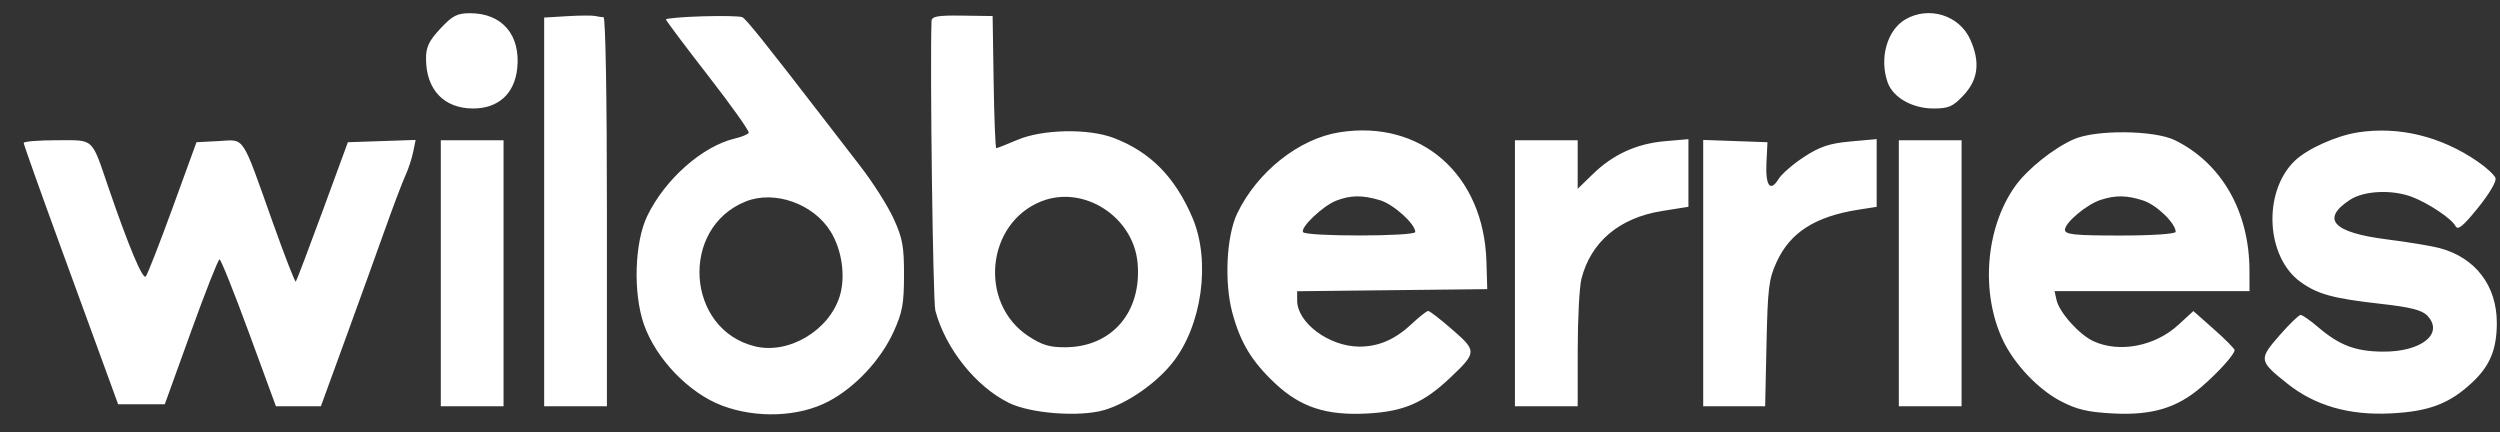
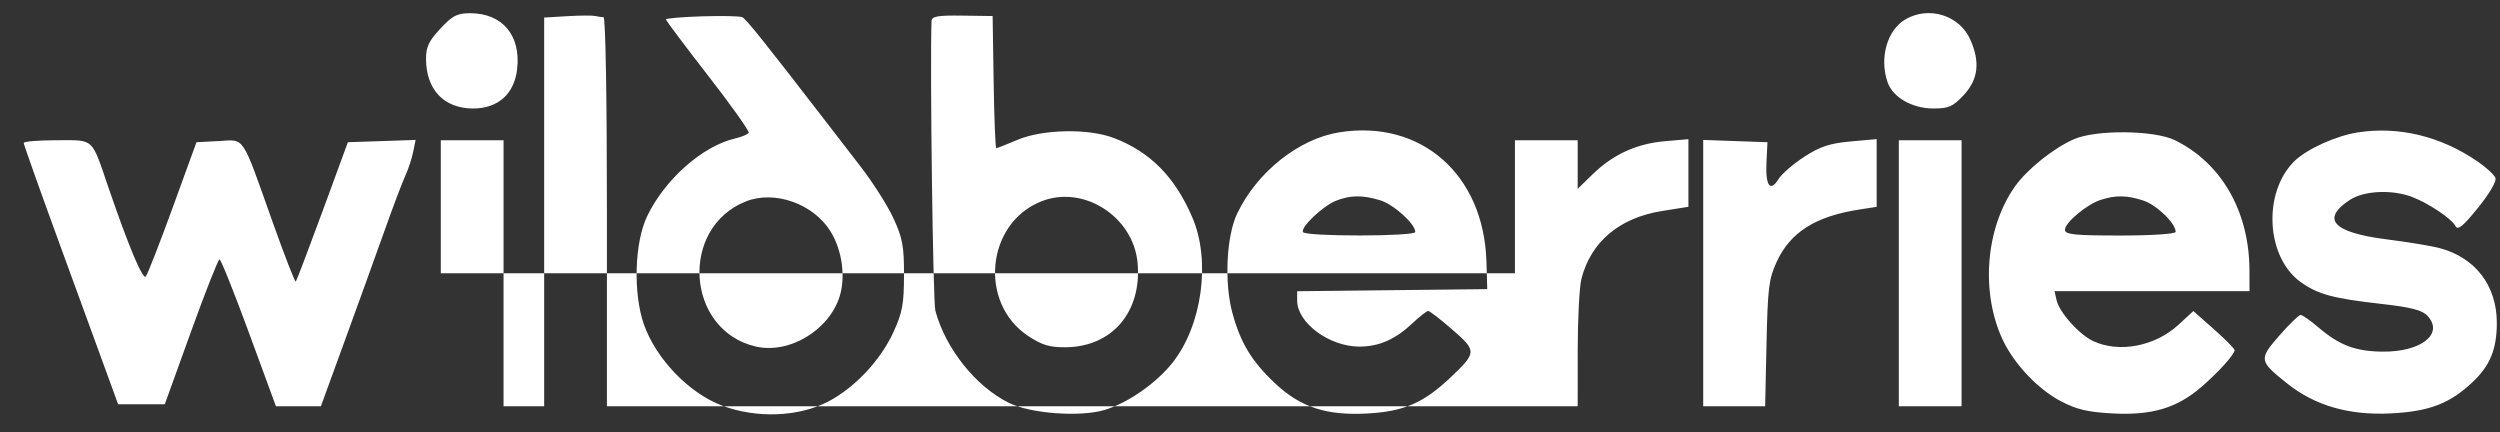
<svg xmlns="http://www.w3.org/2000/svg" width="81" height="14" viewBox="0 0 81 14" fill="none">
  <rect x="0" y="0" width="81" height="14" fill="#333333" stroke="none" />
-   <path fill-rule="evenodd" clip-rule="evenodd" d="M14.268 0.927C13.897 1.326 13.803 1.522 13.803 1.899C13.803 2.902 14.382 3.515 15.329 3.515C16.145 3.515 16.673 3.036 16.758 2.216C16.872 1.133 16.269 0.428 15.23 0.428C14.811 0.428 14.659 0.507 14.268 0.927ZM18.378 0.524L17.631 0.569V6.865V13.162H18.647H19.664V6.859C19.664 3.118 19.619 0.557 19.554 0.557C19.494 0.557 19.372 0.539 19.285 0.518C19.197 0.497 18.789 0.5 18.378 0.524ZM22.743 0.529C22.102 0.549 21.577 0.595 21.577 0.63C21.577 0.665 22.192 1.485 22.944 2.453C23.696 3.42 24.288 4.253 24.258 4.304C24.229 4.354 24.031 4.436 23.818 4.486C22.763 4.731 21.543 5.808 20.969 7.002C20.558 7.856 20.509 9.5 20.863 10.511C21.255 11.629 22.324 12.739 23.399 13.143C24.519 13.564 25.89 13.509 26.848 13.003C27.713 12.546 28.538 11.662 28.955 10.744C29.239 10.118 29.288 9.85 29.29 8.917C29.291 7.976 29.244 7.721 28.954 7.085C28.768 6.679 28.292 5.926 27.896 5.413C27.5 4.9 26.979 4.224 26.739 3.913C24.771 1.361 24.171 0.612 24.05 0.557C23.972 0.521 23.385 0.509 22.743 0.529ZM30.181 0.685C30.129 2.24 30.228 9.775 30.305 10.063C30.632 11.292 31.614 12.523 32.691 13.054C33.391 13.4 34.986 13.519 35.781 13.285C36.531 13.064 37.455 12.424 37.986 11.756C38.945 10.552 39.235 8.461 38.637 7.058C38.075 5.737 37.267 4.918 36.08 4.468C35.259 4.156 33.773 4.187 32.964 4.532C32.616 4.68 32.308 4.801 32.279 4.801C32.251 4.801 32.212 3.838 32.194 2.661L32.161 0.52L31.175 0.506C30.374 0.495 30.187 0.529 30.181 0.685ZM61.733 0.629C61.141 0.975 60.884 1.889 61.16 2.671C61.333 3.158 61.957 3.514 62.64 3.515C63.141 3.515 63.276 3.455 63.627 3.078C64.094 2.575 64.162 2.012 63.84 1.288C63.488 0.493 62.497 0.184 61.733 0.629ZM43.399 4.286C42.086 4.493 40.73 5.57 40.085 6.917C39.736 7.645 39.663 9.152 39.928 10.133C40.191 11.107 40.555 11.707 41.31 12.418C42.141 13.199 42.98 13.472 44.324 13.396C45.484 13.331 46.129 13.051 46.983 12.242C47.852 11.42 47.854 11.374 47.056 10.68C46.674 10.347 46.322 10.075 46.274 10.075C46.225 10.075 45.994 10.256 45.76 10.477C45.207 10.999 44.67 11.233 44.035 11.23C43.06 11.224 42.028 10.457 42.028 9.738V9.436L45.108 9.402L48.187 9.368L48.16 8.467C48.074 5.653 46.041 3.868 43.399 4.286ZM76.405 4.288C75.688 4.398 74.734 4.83 74.334 5.226C73.307 6.242 73.419 8.336 74.544 9.14C75.096 9.535 75.592 9.67 77.119 9.842C78.115 9.954 78.478 10.046 78.651 10.233C79.19 10.812 78.456 11.402 77.208 11.393C76.321 11.387 75.799 11.19 75.109 10.601C74.854 10.383 74.597 10.204 74.54 10.204C74.482 10.204 74.173 10.504 73.852 10.871C73.178 11.643 73.186 11.694 74.11 12.429C75.011 13.146 76.11 13.462 77.466 13.394C78.708 13.332 79.374 13.076 80.113 12.379C80.679 11.845 80.897 11.311 80.897 10.46C80.897 9.254 80.201 8.345 79.043 8.038C78.78 7.968 78.011 7.841 77.335 7.756C75.591 7.536 75.184 7.101 76.138 6.475C76.593 6.177 77.499 6.134 78.146 6.379C78.686 6.584 79.433 7.084 79.558 7.325C79.634 7.47 79.8 7.335 80.288 6.732C80.656 6.277 80.892 5.874 80.854 5.768C80.818 5.667 80.557 5.426 80.274 5.232C79.086 4.417 77.727 4.086 76.405 4.288ZM67.203 4.507C66.544 4.792 65.683 5.48 65.287 6.038C64.33 7.387 64.165 9.478 64.893 11.02C65.258 11.793 66.03 12.609 66.758 12.992C67.284 13.269 67.641 13.353 68.466 13.396C69.731 13.461 70.538 13.218 71.329 12.534C71.883 12.055 72.395 11.487 72.401 11.345C72.403 11.3 72.104 10.997 71.735 10.671L71.065 10.078L70.577 10.527C69.825 11.219 68.665 11.442 67.827 11.055C67.366 10.842 66.722 10.123 66.632 9.721L66.567 9.432H69.726H72.884L72.882 8.757C72.878 6.852 71.976 5.28 70.463 4.541C69.799 4.217 67.919 4.197 67.203 4.507ZM0.768 4.631C0.768 4.678 1.287 6.14 1.922 7.879C2.557 9.617 3.246 11.503 3.452 12.069L3.827 13.098H4.583H5.339L6.187 10.75C6.653 9.459 7.07 8.403 7.113 8.403C7.157 8.403 7.585 9.474 8.066 10.782L8.94 13.162H9.668H10.397L11.159 11.072C11.579 9.922 12.156 8.323 12.443 7.518C12.729 6.713 13.041 5.889 13.135 5.687C13.229 5.484 13.342 5.142 13.386 4.926L13.466 4.534L12.369 4.571L11.271 4.608L10.451 6.842C9.999 8.071 9.609 9.098 9.584 9.125C9.559 9.152 9.224 8.292 8.84 7.213C7.81 4.318 7.947 4.525 7.089 4.57L6.366 4.608L5.593 6.731C5.168 7.898 4.776 8.901 4.722 8.959C4.623 9.067 4.167 7.981 3.519 6.09C2.951 4.433 3.072 4.544 1.84 4.544C1.25 4.544 0.768 4.583 0.768 4.631ZM14.282 8.853V13.162H15.298H16.315V8.853V4.544H15.298H14.282V8.853ZM49.084 8.853V13.162H50.101H51.117L51.118 11.329C51.118 10.321 51.173 9.287 51.239 9.031C51.548 7.831 52.471 7.056 53.852 6.836L54.705 6.7V5.604V4.509L53.95 4.574C53.031 4.653 52.266 5.001 51.611 5.638L51.117 6.118V5.331V4.544H50.101H49.084V8.853ZM55.184 8.848V13.162H56.188H57.191L57.235 11.136C57.275 9.329 57.309 9.044 57.559 8.496C58 7.529 58.812 7.011 60.236 6.79L60.804 6.702V5.604V4.507L59.953 4.584C59.28 4.644 58.965 4.749 58.453 5.083C58.097 5.315 57.724 5.638 57.625 5.8C57.358 6.239 57.196 6.019 57.233 5.271L57.266 4.608L56.225 4.571L55.184 4.534V8.848ZM61.522 8.853V13.162H62.539H63.555V8.853V4.544H62.539H61.522V8.853ZM24.165 6.526C22.013 7.383 22.225 10.683 24.467 11.223C25.557 11.486 26.866 10.707 27.208 9.592C27.402 8.96 27.281 8.1 26.913 7.503C26.359 6.602 25.099 6.155 24.165 6.526ZM33.735 6.525C31.949 7.239 31.703 9.827 33.32 10.891C33.766 11.184 34.015 11.258 34.541 11.251C36.039 11.232 36.998 10.101 36.858 8.522C36.723 7.015 35.102 5.979 33.735 6.525ZM43.291 6.502C42.865 6.669 42.129 7.366 42.218 7.52C42.302 7.668 45.855 7.664 45.855 7.516C45.855 7.253 45.15 6.618 44.712 6.487C44.141 6.316 43.757 6.321 43.291 6.502ZM68.062 6.476C67.611 6.621 66.904 7.213 66.904 7.445C66.904 7.599 67.211 7.631 68.698 7.631C69.715 7.631 70.492 7.58 70.492 7.512C70.492 7.234 69.872 6.636 69.438 6.496C68.905 6.324 68.547 6.319 68.062 6.476Z" fill="white" />
+   <path fill-rule="evenodd" clip-rule="evenodd" d="M14.268 0.927C13.897 1.326 13.803 1.522 13.803 1.899C13.803 2.902 14.382 3.515 15.329 3.515C16.145 3.515 16.673 3.036 16.758 2.216C16.872 1.133 16.269 0.428 15.23 0.428C14.811 0.428 14.659 0.507 14.268 0.927ZM18.378 0.524L17.631 0.569V6.865V13.162H18.647H19.664V6.859C19.664 3.118 19.619 0.557 19.554 0.557C19.494 0.557 19.372 0.539 19.285 0.518C19.197 0.497 18.789 0.5 18.378 0.524ZM22.743 0.529C22.102 0.549 21.577 0.595 21.577 0.63C21.577 0.665 22.192 1.485 22.944 2.453C23.696 3.42 24.288 4.253 24.258 4.304C24.229 4.354 24.031 4.436 23.818 4.486C22.763 4.731 21.543 5.808 20.969 7.002C20.558 7.856 20.509 9.5 20.863 10.511C21.255 11.629 22.324 12.739 23.399 13.143C24.519 13.564 25.89 13.509 26.848 13.003C27.713 12.546 28.538 11.662 28.955 10.744C29.239 10.118 29.288 9.85 29.29 8.917C29.291 7.976 29.244 7.721 28.954 7.085C28.768 6.679 28.292 5.926 27.896 5.413C27.5 4.9 26.979 4.224 26.739 3.913C24.771 1.361 24.171 0.612 24.05 0.557C23.972 0.521 23.385 0.509 22.743 0.529ZM30.181 0.685C30.129 2.24 30.228 9.775 30.305 10.063C30.632 11.292 31.614 12.523 32.691 13.054C33.391 13.4 34.986 13.519 35.781 13.285C36.531 13.064 37.455 12.424 37.986 11.756C38.945 10.552 39.235 8.461 38.637 7.058C38.075 5.737 37.267 4.918 36.08 4.468C35.259 4.156 33.773 4.187 32.964 4.532C32.616 4.68 32.308 4.801 32.279 4.801C32.251 4.801 32.212 3.838 32.194 2.661L32.161 0.52L31.175 0.506C30.374 0.495 30.187 0.529 30.181 0.685ZM61.733 0.629C61.141 0.975 60.884 1.889 61.16 2.671C61.333 3.158 61.957 3.514 62.64 3.515C63.141 3.515 63.276 3.455 63.627 3.078C64.094 2.575 64.162 2.012 63.84 1.288C63.488 0.493 62.497 0.184 61.733 0.629ZM43.399 4.286C42.086 4.493 40.73 5.57 40.085 6.917C39.736 7.645 39.663 9.152 39.928 10.133C40.191 11.107 40.555 11.707 41.31 12.418C42.141 13.199 42.98 13.472 44.324 13.396C45.484 13.331 46.129 13.051 46.983 12.242C47.852 11.42 47.854 11.374 47.056 10.68C46.674 10.347 46.322 10.075 46.274 10.075C46.225 10.075 45.994 10.256 45.76 10.477C45.207 10.999 44.67 11.233 44.035 11.23C43.06 11.224 42.028 10.457 42.028 9.738V9.436L45.108 9.402L48.187 9.368L48.16 8.467C48.074 5.653 46.041 3.868 43.399 4.286ZM76.405 4.288C75.688 4.398 74.734 4.83 74.334 5.226C73.307 6.242 73.419 8.336 74.544 9.14C75.096 9.535 75.592 9.67 77.119 9.842C78.115 9.954 78.478 10.046 78.651 10.233C79.19 10.812 78.456 11.402 77.208 11.393C76.321 11.387 75.799 11.19 75.109 10.601C74.854 10.383 74.597 10.204 74.54 10.204C74.482 10.204 74.173 10.504 73.852 10.871C73.178 11.643 73.186 11.694 74.11 12.429C75.011 13.146 76.11 13.462 77.466 13.394C78.708 13.332 79.374 13.076 80.113 12.379C80.679 11.845 80.897 11.311 80.897 10.46C80.897 9.254 80.201 8.345 79.043 8.038C78.78 7.968 78.011 7.841 77.335 7.756C75.591 7.536 75.184 7.101 76.138 6.475C76.593 6.177 77.499 6.134 78.146 6.379C78.686 6.584 79.433 7.084 79.558 7.325C79.634 7.47 79.8 7.335 80.288 6.732C80.656 6.277 80.892 5.874 80.854 5.768C80.818 5.667 80.557 5.426 80.274 5.232C79.086 4.417 77.727 4.086 76.405 4.288ZM67.203 4.507C66.544 4.792 65.683 5.48 65.287 6.038C64.33 7.387 64.165 9.478 64.893 11.02C65.258 11.793 66.03 12.609 66.758 12.992C67.284 13.269 67.641 13.353 68.466 13.396C69.731 13.461 70.538 13.218 71.329 12.534C71.883 12.055 72.395 11.487 72.401 11.345C72.403 11.3 72.104 10.997 71.735 10.671L71.065 10.078L70.577 10.527C69.825 11.219 68.665 11.442 67.827 11.055C67.366 10.842 66.722 10.123 66.632 9.721L66.567 9.432H69.726H72.884L72.882 8.757C72.878 6.852 71.976 5.28 70.463 4.541C69.799 4.217 67.919 4.197 67.203 4.507ZM0.768 4.631C0.768 4.678 1.287 6.14 1.922 7.879C2.557 9.617 3.246 11.503 3.452 12.069L3.827 13.098H4.583H5.339L6.187 10.75C6.653 9.459 7.07 8.403 7.113 8.403C7.157 8.403 7.585 9.474 8.066 10.782L8.94 13.162H9.668H10.397L11.159 11.072C11.579 9.922 12.156 8.323 12.443 7.518C12.729 6.713 13.041 5.889 13.135 5.687C13.229 5.484 13.342 5.142 13.386 4.926L13.466 4.534L12.369 4.571L11.271 4.608L10.451 6.842C9.999 8.071 9.609 9.098 9.584 9.125C9.559 9.152 9.224 8.292 8.84 7.213C7.81 4.318 7.947 4.525 7.089 4.57L6.366 4.608L5.593 6.731C5.168 7.898 4.776 8.901 4.722 8.959C4.623 9.067 4.167 7.981 3.519 6.09C2.951 4.433 3.072 4.544 1.84 4.544C1.25 4.544 0.768 4.583 0.768 4.631ZM14.282 8.853V13.162H15.298H16.315V8.853V4.544H15.298H14.282V8.853ZV13.162H50.101H51.117L51.118 11.329C51.118 10.321 51.173 9.287 51.239 9.031C51.548 7.831 52.471 7.056 53.852 6.836L54.705 6.7V5.604V4.509L53.95 4.574C53.031 4.653 52.266 5.001 51.611 5.638L51.117 6.118V5.331V4.544H50.101H49.084V8.853ZM55.184 8.848V13.162H56.188H57.191L57.235 11.136C57.275 9.329 57.309 9.044 57.559 8.496C58 7.529 58.812 7.011 60.236 6.79L60.804 6.702V5.604V4.507L59.953 4.584C59.28 4.644 58.965 4.749 58.453 5.083C58.097 5.315 57.724 5.638 57.625 5.8C57.358 6.239 57.196 6.019 57.233 5.271L57.266 4.608L56.225 4.571L55.184 4.534V8.848ZM61.522 8.853V13.162H62.539H63.555V8.853V4.544H62.539H61.522V8.853ZM24.165 6.526C22.013 7.383 22.225 10.683 24.467 11.223C25.557 11.486 26.866 10.707 27.208 9.592C27.402 8.96 27.281 8.1 26.913 7.503C26.359 6.602 25.099 6.155 24.165 6.526ZM33.735 6.525C31.949 7.239 31.703 9.827 33.32 10.891C33.766 11.184 34.015 11.258 34.541 11.251C36.039 11.232 36.998 10.101 36.858 8.522C36.723 7.015 35.102 5.979 33.735 6.525ZM43.291 6.502C42.865 6.669 42.129 7.366 42.218 7.52C42.302 7.668 45.855 7.664 45.855 7.516C45.855 7.253 45.15 6.618 44.712 6.487C44.141 6.316 43.757 6.321 43.291 6.502ZM68.062 6.476C67.611 6.621 66.904 7.213 66.904 7.445C66.904 7.599 67.211 7.631 68.698 7.631C69.715 7.631 70.492 7.58 70.492 7.512C70.492 7.234 69.872 6.636 69.438 6.496C68.905 6.324 68.547 6.319 68.062 6.476Z" fill="white" />
</svg>